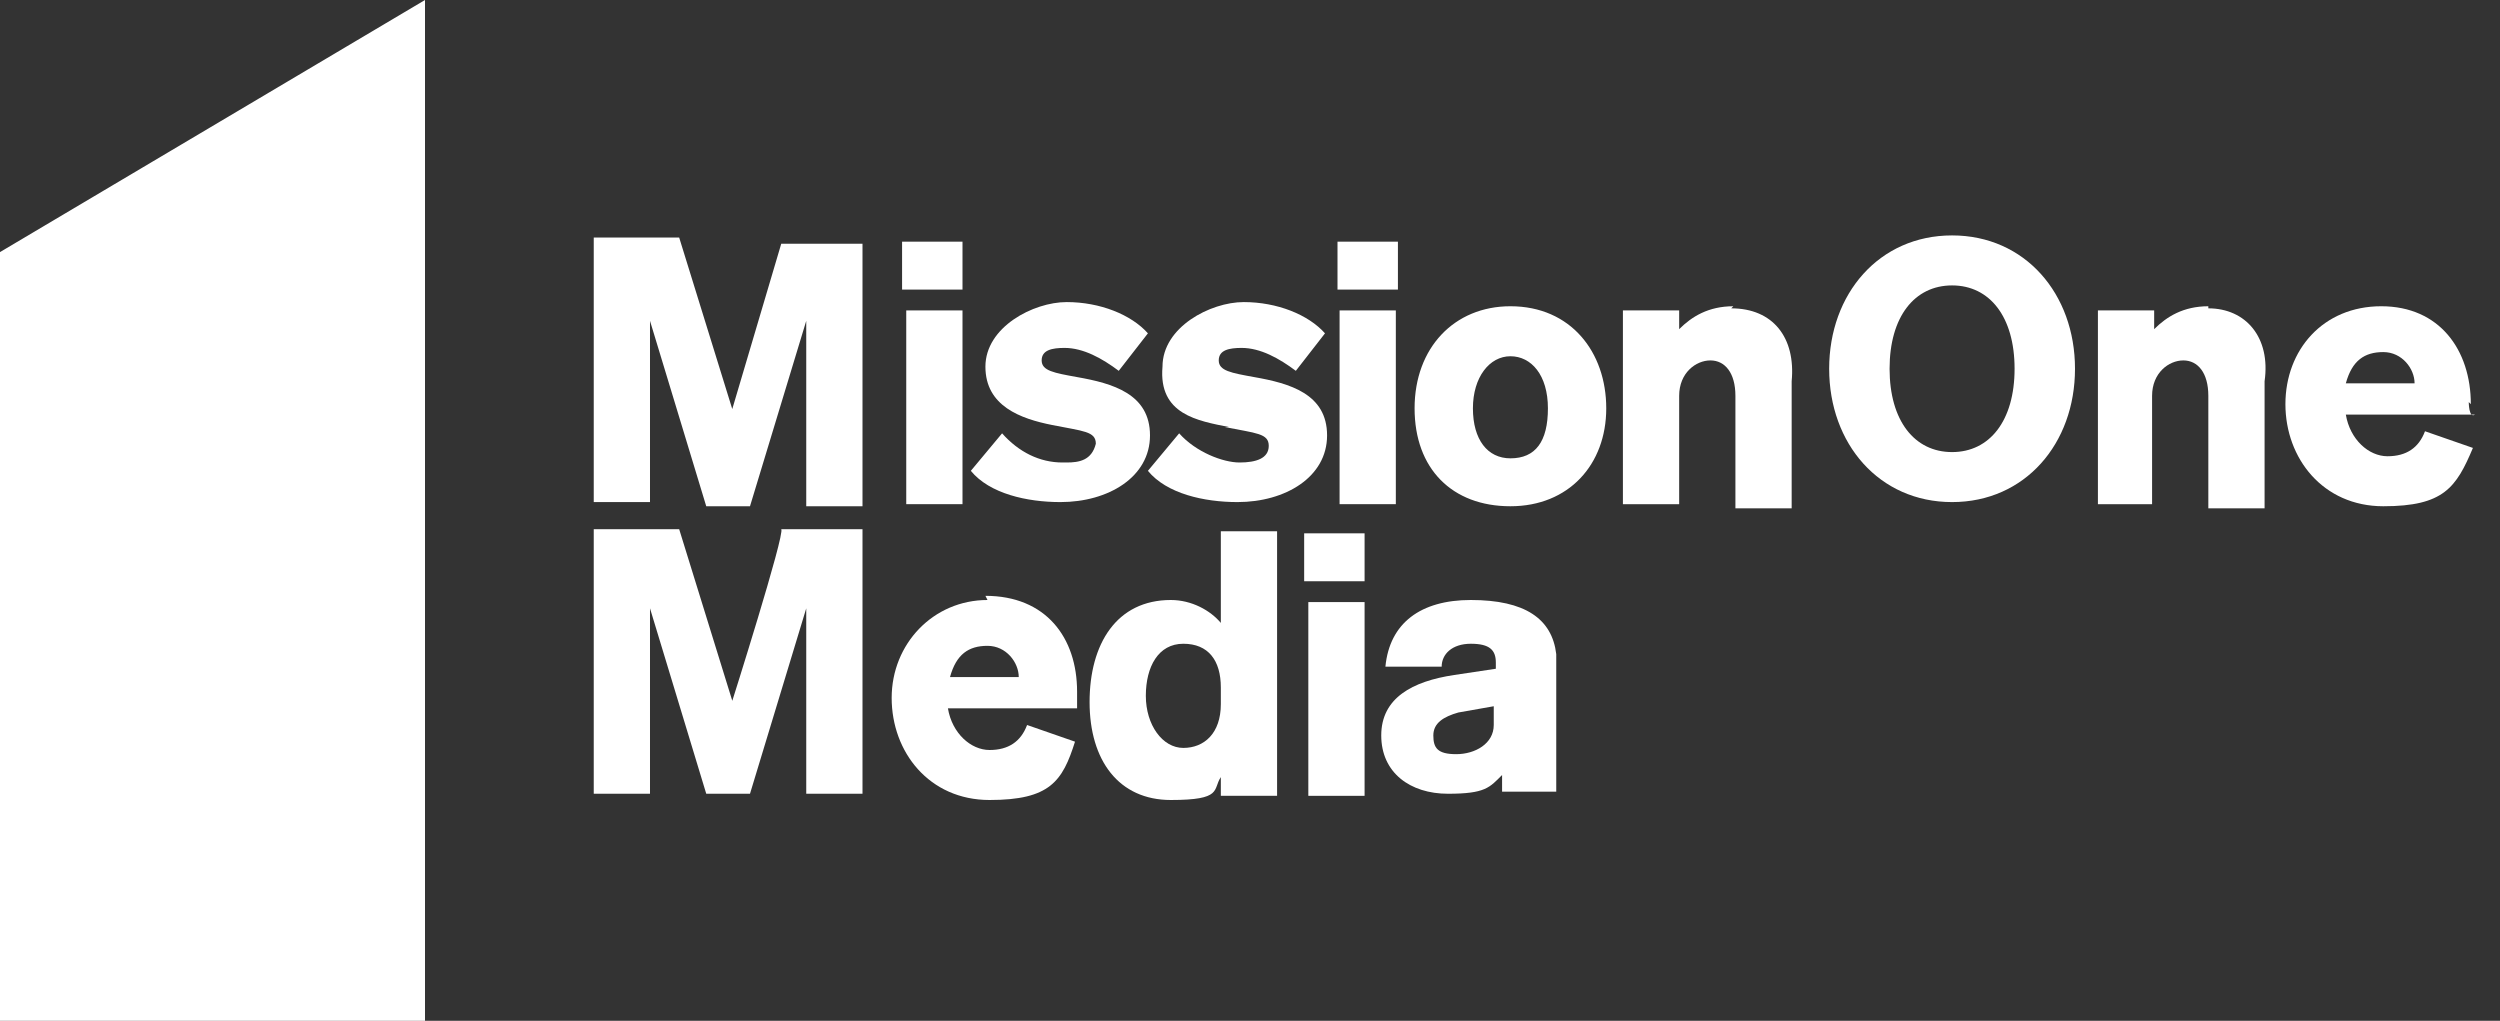
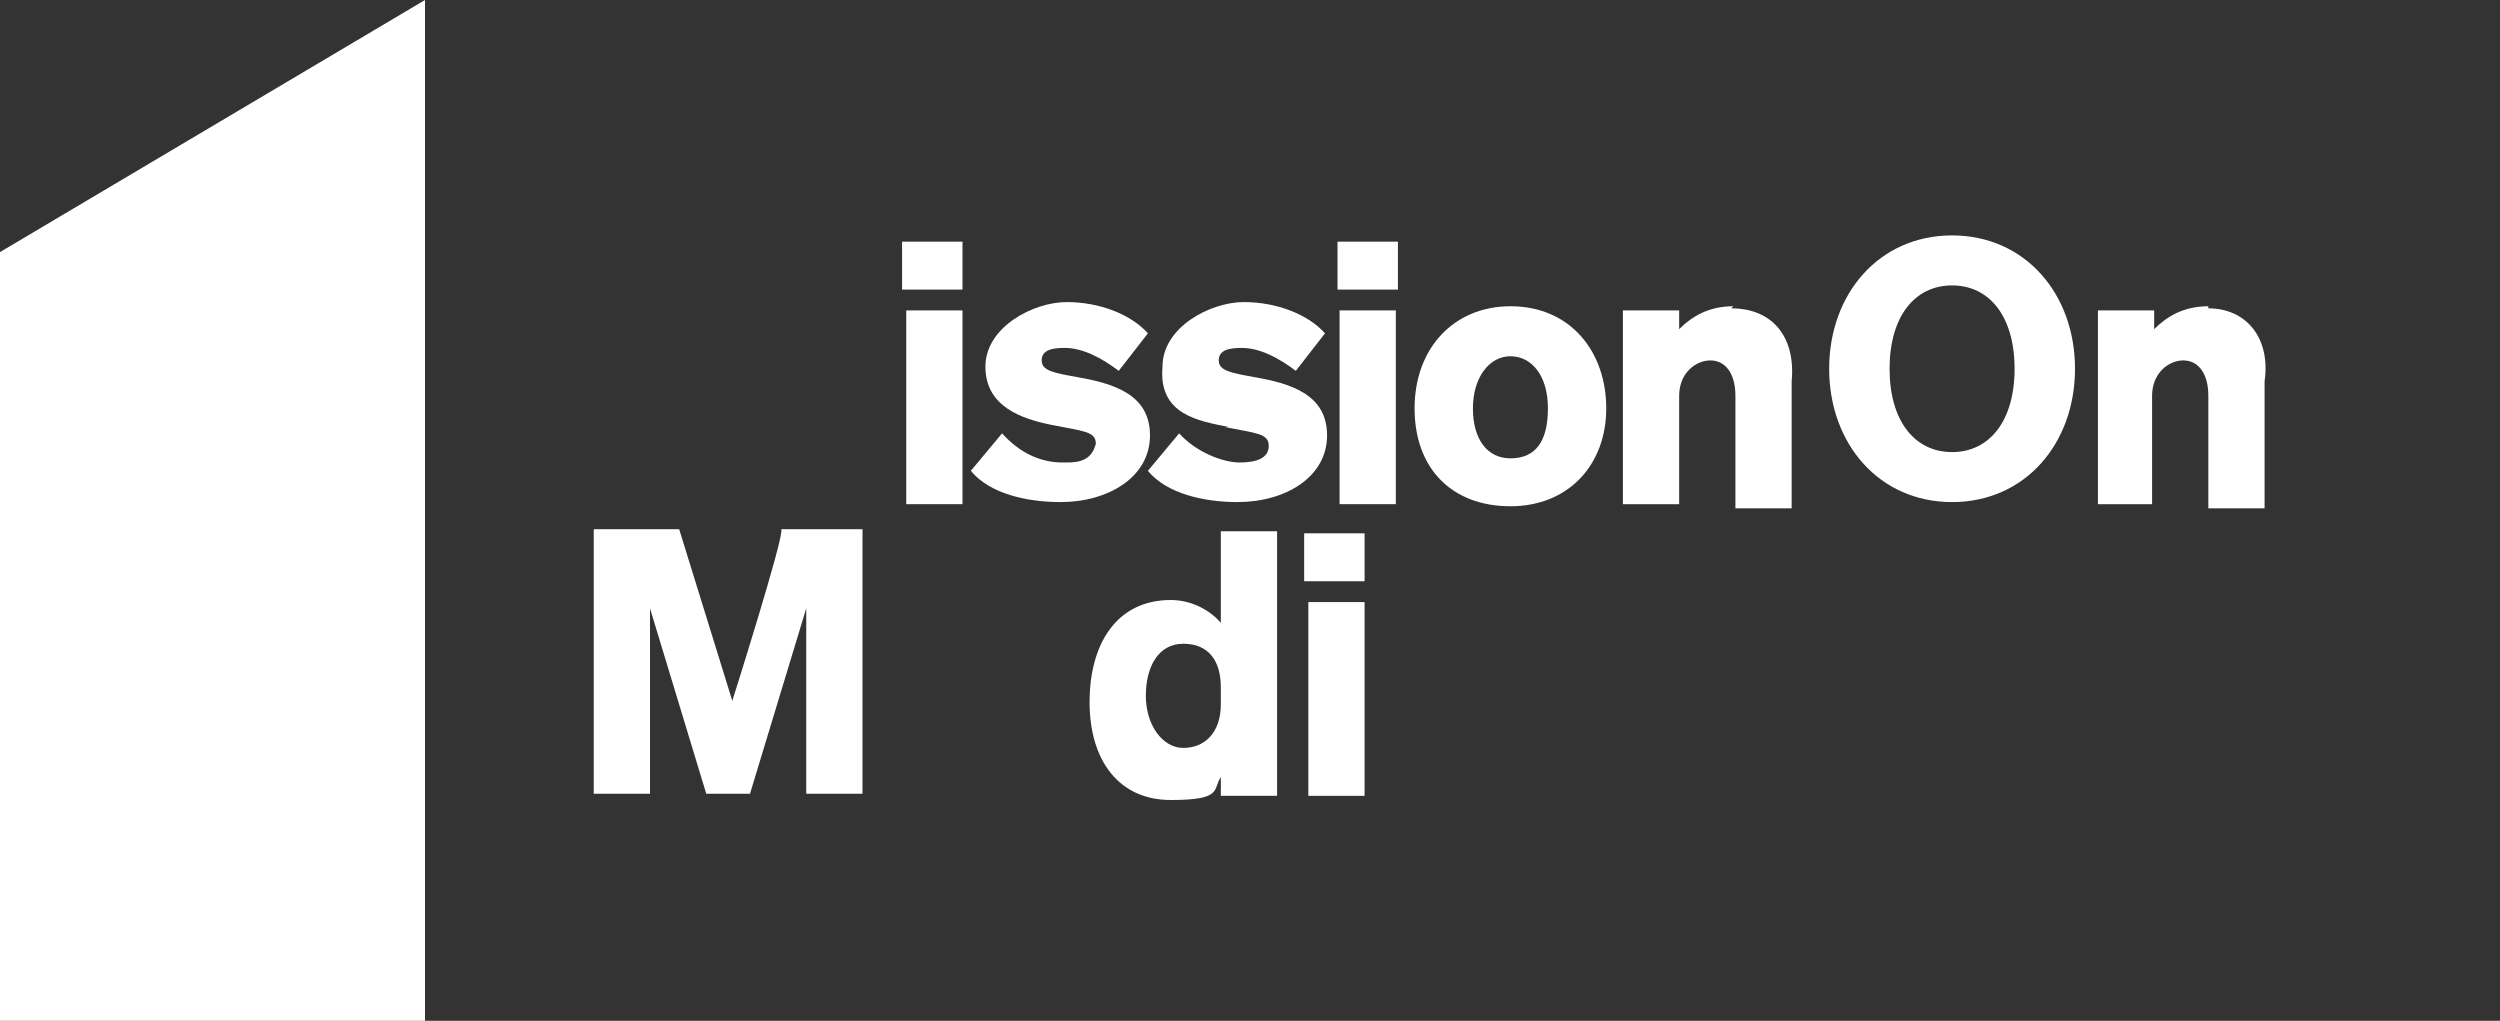
<svg xmlns="http://www.w3.org/2000/svg" id="Layer_1" viewBox="0 0 120 49">
  <rect x="0" y="0" width="120" height="49" fill="#333333" stroke="none" />
  <defs>
    <style>      .st0 {        fill: #fff;      }    </style>
  </defs>
  <path class="st0" d="M0,49h20.4V0L0,12.1v36.9Z" />
-   <path class="st0" d="M35.2,19.8l-2.6-8.4h-4.1v12.7h2.7v-8.7l2.7,8.9h2.1l2.7-8.9v8.9h2.7v-12.6h-3.9l-2.4,8.1Z" />
  <path class="st0" d="M46.2,14.9h-2.7v9.3h2.7v-9.3Z" />
  <path class="st0" d="M46.2,11.6h-2.9v2.3h2.9v-2.3Z" />
  <path class="st0" d="M51,22.2c-1.1,0-2.1-.5-2.9-1.4l-1.5,1.8c.9,1.1,2.7,1.5,4.3,1.5,2.3,0,4.3-1.2,4.3-3.2s-1.8-2.5-3.5-2.8c-1.1-.2-1.7-.3-1.7-.8s.5-.6,1.1-.6c.9,0,1.8.5,2.6,1.1l1.4-1.8c-.8-.9-2.3-1.5-3.9-1.5s-3.9,1.2-3.9,3.1,1.7,2.5,3.2,2.8c1.5.3,2.1.3,2.1.9-.2.8-.8.9-1.4.9Z" />
  <path class="st0" d="M58.8,20.5c1.5.3,2.1.3,2.1.9s-.6.8-1.4.8-2.1-.5-2.9-1.4l-1.5,1.8c.9,1.1,2.7,1.5,4.3,1.5,2.3,0,4.3-1.2,4.3-3.2s-1.8-2.5-3.5-2.8c-1.1-.2-1.7-.3-1.7-.8s.5-.6,1.1-.6c.9,0,1.8.5,2.6,1.1l1.4-1.8c-.8-.9-2.3-1.5-3.9-1.5s-3.9,1.2-3.9,3.1c-.2,2.3,1.7,2.6,3.2,2.9Z" />
  <path class="st0" d="M67,14.9h-2.7v9.3h2.7v-9.3Z" />
  <path class="st0" d="M67.1,11.6h-2.9v2.3h2.9v-2.3Z" />
  <path class="st0" d="M72.5,14.7c-2.7,0-4.6,2-4.6,4.9s1.8,4.7,4.6,4.7,4.6-2,4.6-4.7-1.7-4.9-4.6-4.9ZM72.5,22c-1.1,0-1.8-.9-1.8-2.4s.8-2.5,1.8-2.5,1.8.9,1.8,2.5-.6,2.4-1.8,2.4Z" />
  <path class="st0" d="M83.2,14.7c-1.2,0-2,.5-2.6,1.1v-.9h-2.7v9.3h2.7v-5.2c0-1.1.8-1.7,1.5-1.7s1.2.6,1.2,1.7v5.4h2.7v-6.1c.2-2.1-.9-3.5-2.9-3.5Z" />
  <path class="st0" d="M93.7,11.3c-3.5,0-5.9,2.8-5.9,6.4s2.4,6.4,5.9,6.4,5.9-2.8,5.9-6.4-2.4-6.4-5.9-6.4ZM93.7,21.7c-1.8,0-3-1.5-3-4s1.2-4,3-4,3,1.5,3,4-1.2,4-3,4Z" />
  <path class="st0" d="M106,14.7c-1.2,0-2,.5-2.6,1.1v-.9h-2.7v9.3h2.6v-5.2c0-1.1.8-1.7,1.5-1.7s1.2.6,1.2,1.7v5.4h2.7v-6.1c.3-2.1-.9-3.5-2.7-3.5Z" />
-   <path class="st0" d="M118.6,19.4c0-2.6-1.5-4.7-4.3-4.7s-4.6,2.1-4.6,4.7,1.8,4.9,4.7,4.9,3.5-.9,4.3-2.8l-2.3-.8c-.3.8-.9,1.2-1.8,1.2s-1.8-.8-2-2h6.2c-.3.2-.3-.6-.3-.6ZM112.6,18.4c.3-1.1.9-1.5,1.8-1.5s1.5.8,1.5,1.5h-3.3Z" />
  <path class="st0" d="M35.2,33.8l-2.6-8.4h-4.1v12.7h2.7v-8.9l2.7,8.9h2.1l2.7-8.9v8.9h2.7v-12.7h-3.9c.2.2-2.4,8.4-2.4,8.4Z" />
-   <path class="st0" d="M47.4,28.8c-2.6,0-4.6,2.1-4.6,4.7s1.8,4.9,4.7,4.9,3.5-.9,4.1-2.8l-2.3-.8c-.3.8-.9,1.2-1.8,1.2s-1.8-.8-2-2h6.2v-.8c0-2.6-1.5-4.6-4.4-4.6ZM45.6,32.5c.3-1.1.9-1.5,1.8-1.5s1.5.8,1.5,1.5h-3.3Z" />
  <path class="st0" d="M58.6,29.9c-.5-.6-1.4-1.1-2.4-1.1-2.6,0-3.9,2.1-3.9,4.9s1.4,4.7,3.9,4.7,2-.5,2.4-1.1v.9h2.7v-12.7h-2.7v4.3ZM58.6,33.8c0,1.4-.8,2.1-1.8,2.1s-1.8-1.1-1.8-2.5.6-2.5,1.8-2.5,1.8.8,1.8,2.1v.6Z" />
  <path class="st0" d="M65.5,25.6h-2.9v2.3h2.9v-2.3Z" />
  <path class="st0" d="M65.5,28.9h-2.7v9.3h2.7v-9.3Z" />
-   <path class="st0" d="M70.6,28.8c-2.4,0-3.9,1.1-4.1,3.2h2.7c0-.6.5-1.1,1.4-1.1s1.2.3,1.2.9v.3l-2,.3c-2,.3-3.5,1.1-3.5,2.9s1.4,2.8,3.2,2.8,2-.3,2.6-.9v.8h2.6v-6.6c-.2-1.7-1.5-2.6-4.1-2.6ZM71.7,34.8c0,.9-.9,1.4-1.8,1.4s-1.1-.3-1.1-.9.5-.9,1.2-1.1l1.7-.3v.9Z" />
</svg>